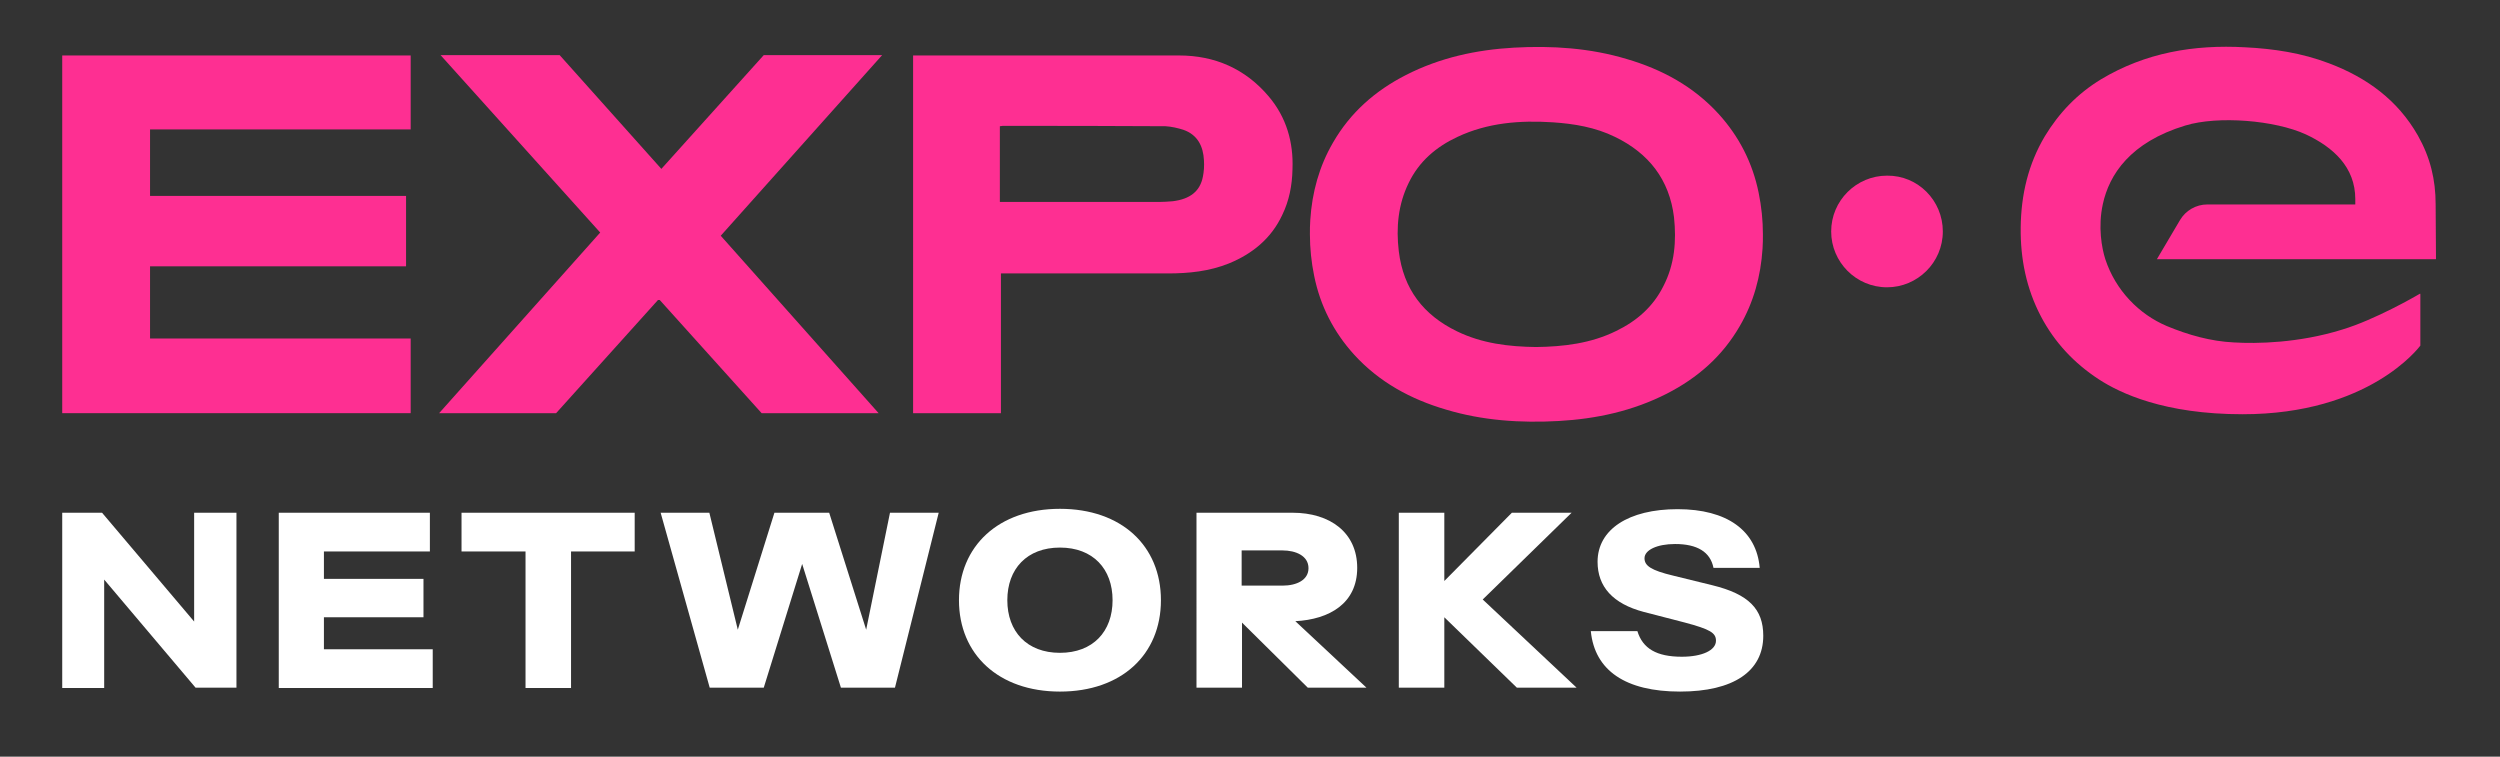
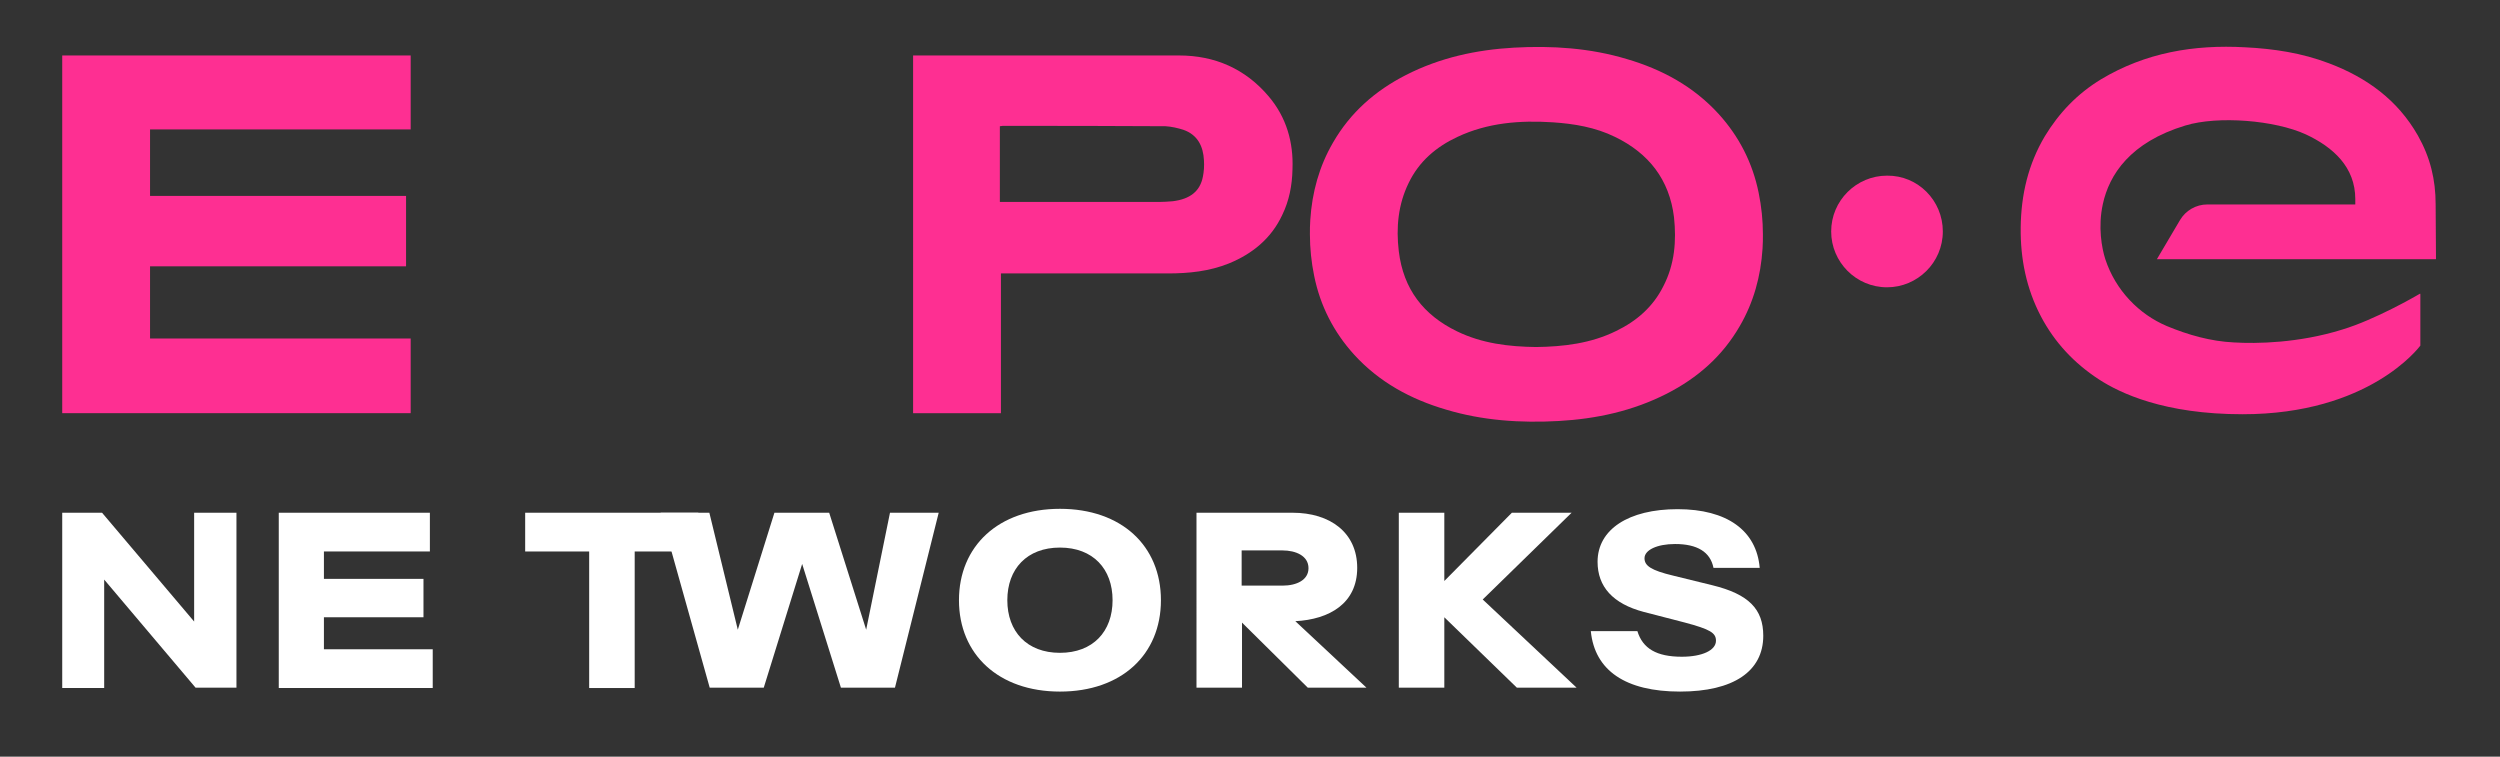
<svg xmlns="http://www.w3.org/2000/svg" version="1.1" x="0px" y="0px" viewBox="0 0 703.1 212.8" style="enable-background:new 0 0 703.1 212.8;" xml:space="preserve">
  <rect x="0" y="0" width="703.1" height="212.8" fill="#333333" stroke="none" />
  <style type="text/css">
	.st0{fill:#181822;}
	.st1{fill:#AA1D64;}
	.st2{display:none;}
	.st3{display:none;opacity:0.42;}
	.st4{fill:url(#SVGID_1_);}
	.st5{fill:url(#SVGID_00000134244462855022980110000010808048573222527388_);}
	.st6{clip-path:url(#SVGID_00000012438227458938507960000004062878838481842065_);}
	.st7{fill:url(#SVGID_00000124137144154496585160000000798639609097817240_);}
	.st8{fill:#A91C64;}
	.st9{fill:url(#SVGID_00000156581849524915680790000001484363181627411643_);}
	.st10{fill:url(#SVGID_00000175303939277682183640000002377019217672666511_);}
	.st11{fill:url(#SVGID_00000159443503523166922550000016608381266872341917_);}
	.st12{fill:url(#SVGID_00000067216845680629153090000003542932388914149519_);}
	.st13{fill:url(#SVGID_00000073705985155395993850000009859340247507899831_);}
	.st14{fill:url(#SVGID_00000159445433742997215890000007681469631536176021_);}
	.st15{fill:#FE2F92;}
	.st16{fill:#FFFFFF;}
	.st17{opacity:0.2;}
	.st18{opacity:0.1;}
</style>
  <g id="Footer__x2B__Row_5__x2B__Row_4__x2B__Row3B__x2B__Row_3_xA0_Image_00000098216453013082990030000008510512597684414384_">
</g>
  <g id="Row_2_00000105390140194969099700000001397660572522256308_">
    <g id="Row2_Backing_xA0_Image_00000183246086186622530970000015124311447436886163_">
	</g>
    <g id="box3_xA0_Image_00000034809852007615008890000009415406214034059149_">
	</g>
    <g id="Add_Voice__x26__Save_x0D_40_x25_">
	</g>
    <g id="box2_xA0_Image_00000005253664647959148020000017752286080702966417_">
	</g>
    <g id="Add_Cloud__x26__Save_x0D_20_x25_">
	</g>
    <g id="box1_xA0_Image_00000011001256152978102410000017409370215163972543_">
	</g>
    <g id="Limitless_Internet_x0D__xA3_1_x2C_950">
	</g>
    <g id="Peace_of_Mind_with_every_byte_x2C__copy_2_00000039118925509688490560000016056603660654204567_">
	</g>
    <g id="Layer_20_xA0_Image_00000124154410438865353120000012013505272196015803_">
	</g>
    <g id="Layer_21_xA0_Image_00000016781093083588904690000017560501597493339293_">
	</g>
    <g id="Layer_22_xA0_Image_00000168825464947522875830000012696082635616671901_">
	</g>
    <g id="Layer_23_xA0_Image_00000013179627205975060980000001300020596071496094_">
	</g>
  </g>
  <g id="Banner_00000004507722095804603560000000782465447722753444_">
    <g id="banner_image2_xA0_Image_00000038409773822561043710000004656980548891050113_">
	</g>
    <g id="banner_image1_xA0_Image_00000088826468224430472730000002884891470305414801_">
	</g>
    <g id="Layer_7_xA0_Image_00000096051559896596405190000012807391320053796540_">
	</g>
    <g id="Image_xA0_82_xA0_Image_00000083067371811967282560000013832446765276192701_" class="st2">
	</g>
    <g id="Image_xA0_83_xA0_Image_00000142155170476381183280000000442209126483735970_" class="st2">
	</g>
    <g id="Image_xA0_84_xA0_Image_00000023246903452821049670000006095580941125955259_" class="st2">
	</g>
    <g id="Layer_5_xA0_Image_00000098907209587439139490000015974664356144821121_">
	</g>
    <g id="Layer_14_xA0_Image_00000101825205687182539060000012595855265782594237_">
	</g>
    <g id="Layer_9_xA0_Image_00000052082048236222724550000009541304257110162574_">
	</g>
    <g id="Layer_8_xA0_Image_00000015355610154692352240000013154474138491091902_">
	</g>
    <g id="Banner_Text_00000089554069423929654620000009807959345095951762_">
      <g id="H3_Banner_text_00000166659331678642833750000006678818052737877120_">
		</g>
      <g id="Image_xA0_107_xA0_Image_00000104705571929562843150000000030801352192719020_" class="st3">
		</g>
      <g id="one_-_Be_Limitless_xA0_Image_00000039108890334428618010000012899557147328806561_">
		</g>
      <g id="H1_Banner_text_00000114779305457770755480000007350490813837304227_">
		</g>
    </g>
    <g id="Image_xA0_111_xA0_Image_00000136402366955201073270000000189812428685718926_" class="st2">
	</g>
  </g>
  <g id="Header_Bar_00000105418252020778520810000011597671355742061236_">
    <g id="Menu_Backing_xA0_Image_00000078738638014837875550000002293672549559632025_">
	</g>
    <g id="Menu_LI_00000022530789550934560720000002381156156280430503_">
	</g>
    <g id="Menu_Numbers_01-04_00000152265555032963247420000018228672839089805753_">
      <g id="_x30_4_xA0_Image_00000021834177451922904420000017785809154400551314_">
		</g>
      <g id="_x30_3_xA0_Image_00000125568137404915006030000000269670341559723931_">
		</g>
      <g id="_x30_2_xA0_Image_00000155866927192265440320000010842230156004112517_">
		</g>
      <g id="_x30_1_xA0_Image_00000062161901229055402710000004685698143437287853_">
		</g>
    </g>
    <g id="CTA__-_Contact_Us_00000092423882471069553700000009539522589989203603_">
      <g id="button_backing_xA0_Image_00000124142564660769909520000015735392191214043046_">
		</g>
      <g id="Image_xA0_124_xA0_Image_00000081625920637910950010000006047614535857709189_" class="st2">
		</g>
      <g id="GET_CONNECTED">
		</g>
    </g>
    <g id="LOGO_-_EXPO.e_Networks_xA0_Image_00000181046836677645485590000011359225359637455749_">
      <polygon class="st15" points="17.5,15.6 17.5,116.2 115.5,116.2 115.5,95.2 42.2,95.2 42.2,74.9 114.2,74.9 114.2,55.1 42.2,55.1     42.2,36.4 115.5,36.4 115.5,15.6   " />
      <path class="st15" d="M494.6,54.2c-1.7-8.4-5.5-15.8-11.2-22.1c-7.1-7.8-16-12.6-25.9-15.5c-10.3-3.1-21-3.8-31.7-3.2    c-10.6,0.6-20.8,2.8-30.4,7.7c-8.6,4.4-15.6,10.5-20.5,19c-3.9,6.7-5.9,14-6.4,21.8c-0.1,1.4-0.1,2.7-0.1,4    c0,3.9,0.4,7.8,1.2,11.7c1.7,8.4,5.5,15.8,11.2,22.1c7.1,7.8,16,12.6,25.9,15.5c10.3,3.1,21,3.8,31.7,3.2    c10.6-0.6,20.8-2.8,30.4-7.7c8.6-4.4,15.6-10.5,20.5-19c3.9-6.7,5.9-14,6.4-21.8c0.1-1.4,0.1-2.7,0.1-4    C495.8,62,495.4,58.1,494.6,54.2 M467.8,80.5c-2.9,5.8-7.5,9.8-13.3,12.6c-7.1,3.5-14.8,4.4-22.5,4.5c-7.7-0.1-15.2-1-22.2-4.4    c-9.5-4.6-15.1-11.9-16.4-22.5c-0.8-6.7-0.2-13.2,2.8-19.3c2.9-6,7.7-10.1,13.7-12.9c8.5-4,17.6-4.7,26.8-4.1    c6,0.4,12,1.4,17.5,4.1c9.5,4.6,15.3,12,16.6,22.6C471.5,67.8,471,74.3,467.8,80.5" />
      <path class="st15" d="M281.3,56.8h1.7c14.3,0,28.6,0,42.9,0c1.3,0,2.6-0.1,3.9-0.2c4.9-0.6,7.7-2.8,8.5-6.9c0.3-1.5,0.4-3,0.3-4.6    c-0.2-4-1.8-7.2-5.8-8.6c-1.6-0.5-3.3-0.9-5-1c-15.3-0.1-30.5-0.1-45.8-0.1c-0.2,0-0.5,0.1-0.8,0.1V56.8z M281.5,77v39.2h-24.7    V15.6h74.8c10,0,18.6,3.7,25.2,11.5c5,5.9,7,12.9,6.7,20.5c-0.1,4.5-0.9,8.8-2.9,12.9c-3.1,6.6-8.4,10.9-15,13.6    c-5.5,2.2-11.2,2.8-17.1,2.8c-15,0-30.1,0-45.1,0H281.5z" />
-       <polygon class="st15" points="214.8,15.5 186,47.5 157.4,15.5 123.9,15.5 168.8,65.4 123.5,116.2 156.4,116.2 185.3,84.1     214.2,116.2 247.1,116.2 202.7,66.3 248.1,15.5   " />
      <path class="st15" d="M546.4,65.1c0,8.7-7.1,15.7-15.7,15.7c-8.7,0-15.7-7.1-15.7-15.7c0-8.7,7.1-15.7,15.7-15.7    C539.4,49.3,546.4,56.4,546.4,65.1" />
      <path class="st15" d="M628.2,96.3c-6.4-0.3-12.8-2.1-18.8-4.6c-7.8-3.3-14.4-10-17.3-18.8c-1-3.1-2.1-9.1-0.7-15.5    c1.8-8.3,7.7-17.4,23.2-22.1c9.2-2.8,25.2-1.5,33.9,2.5c7.7,3.6,13.9,9.2,13.9,18.2v1.5h-41.6c-3.2,0-6.1,1.7-7.7,4.4l-6.5,11H685    c0,0,0.1,0,0.1-0.1L685,57.5c0-7-1.5-13.2-5-19.4c-5.7-10-14.4-16.3-25-20.3c-7.6-2.9-15.5-4.1-23.6-4.5c-14.4-0.8-28,1.5-40.5,9    c-6.6,4-11.8,9.4-15.8,16c-4.7,7.9-6.7,16.5-6.8,25.7c-0.1,8.8,1.6,17.2,5.7,25c3.9,7.4,9.4,13.2,16.3,17.7    c6,3.9,18.4,9.8,40.4,9.8c35.6,0,49.6-18.8,50-19.3c0,0,0,0,0,0V82.7c0-0.1-0.1-0.1-0.1-0.1c-1.2,0.7-12.6,7.3-21.9,10.1    C646.5,96.5,634.6,96.7,628.2,96.3" />
      <g>
        <path class="st16" d="M17.5,144.2h11.2l25.9,30.6v-30.6h11.9v49.2H55L29.3,163v30.5H17.5V144.2z" />
        <path class="st16" d="M78.4,144.2h42.5v10.9H91.1v7.7h28v10.8h-28v9h30.6v10.9H78.4V144.2z" />
-         <path class="st16" d="M147.7,155.1h-17.9v-10.9h48.7v10.9h-17.9v38.4h-12.8V155.1z" />
+         <path class="st16" d="M147.7,155.1v-10.9h48.7v10.9h-17.9v38.4h-12.8V155.1z" />
        <path class="st16" d="M185.8,144.2h13.7l8,32.9l10.3-32.9h15.4l10.4,32.9l6.7-32.9h13.7l-12.3,49.2h-15.2l-10.9-34.8l-10.8,34.8     h-15.2L185.8,144.2z" />
        <path class="st16" d="M269.7,168.8c0-15.2,11.1-25.7,28.4-25.7c17.3,0,28.4,10.4,28.4,25.7s-11.1,25.7-28.4,25.7     C280.8,194.5,269.7,184,269.7,168.8z M298.1,183.6c9.3,0,14.8-6,14.8-14.8s-5.5-14.8-14.8-14.8c-9.3,0-14.8,6-14.8,14.8     S288.8,183.6,298.1,183.6z" />
        <path class="st16" d="M336.4,144.2h27.1c10.6,0,18.2,5.6,18.2,15.5c0,10-7.8,14.5-17.4,15l20,18.7h-16.5l-18.5-18.3v18.3h-12.8     V144.2z M360.7,164.7c4,0,7.3-1.6,7.3-4.9c0-3.5-3.6-5-7.3-5h-11.5v9.9H360.7z" />
        <path class="st16" d="M406.2,173.6v19.8h-12.8v-49.2h12.8v19.2l19-19.2h16.8L417,168.6l26.4,24.8h-16.8L406.2,173.6z" />
        <path class="st16" d="M447.4,177.5h13.1c1.5,4.9,5.4,7.2,12.5,7.2c5.7,0,9.6-1.8,9.6-4.5c0-2.2-1.6-3.2-8.7-5.1l-11.6-3     c-8.7-2.3-13-7.1-13-14.1c0-9.1,8.7-14.8,22.5-14.8c13.9,0,22.2,6,23.1,16.5h-13c-0.9-4.5-4.6-6.7-10.8-6.7c-5.1,0-8.6,1.7-8.6,4     c0,2.1,1.8,3.4,8.1,4.9l11,2.7c10.2,2.5,14.3,6.7,14.3,14.2c0,10-8.4,15.7-23.4,15.7C457.2,194.5,448.5,188.6,447.4,177.5z" />
      </g>
    </g>
  </g>
  <g id="Sub_Menu_00000142140425579769926750000017663327981477293727_">
    <g id="banner_menu_xA0_Image_00000039125805912556844260000015328124438928243584_">
	</g>
    <g id="hover_xA0_Image_00000155118340458936929060000003333893585161633720_" class="st17">
	</g>
    <g id="Layer_13_xA0_Image_00000028284553547854119610000010390586854988861333_">
	</g>
    <g id="Layer_12_xA0_Image_00000122697774253869824660000013752363986338756799_">
	</g>
    <g id="Banner_Menu_numbers_01-03_00000001624423973103434520000008292000721348956290_">
      <g id="_x30_1" class="st18">
		</g>
      <g id="_x30_2" class="st18">
		</g>
      <g id="_x30_3" class="st18">
		</g>
    </g>
    <g id="PUBLIC_SECTOR">
	</g>
    <g id="LANDLORDS">
	</g>
    <g id="GO_LIMITLESS">
	</g>
  </g>
</svg>